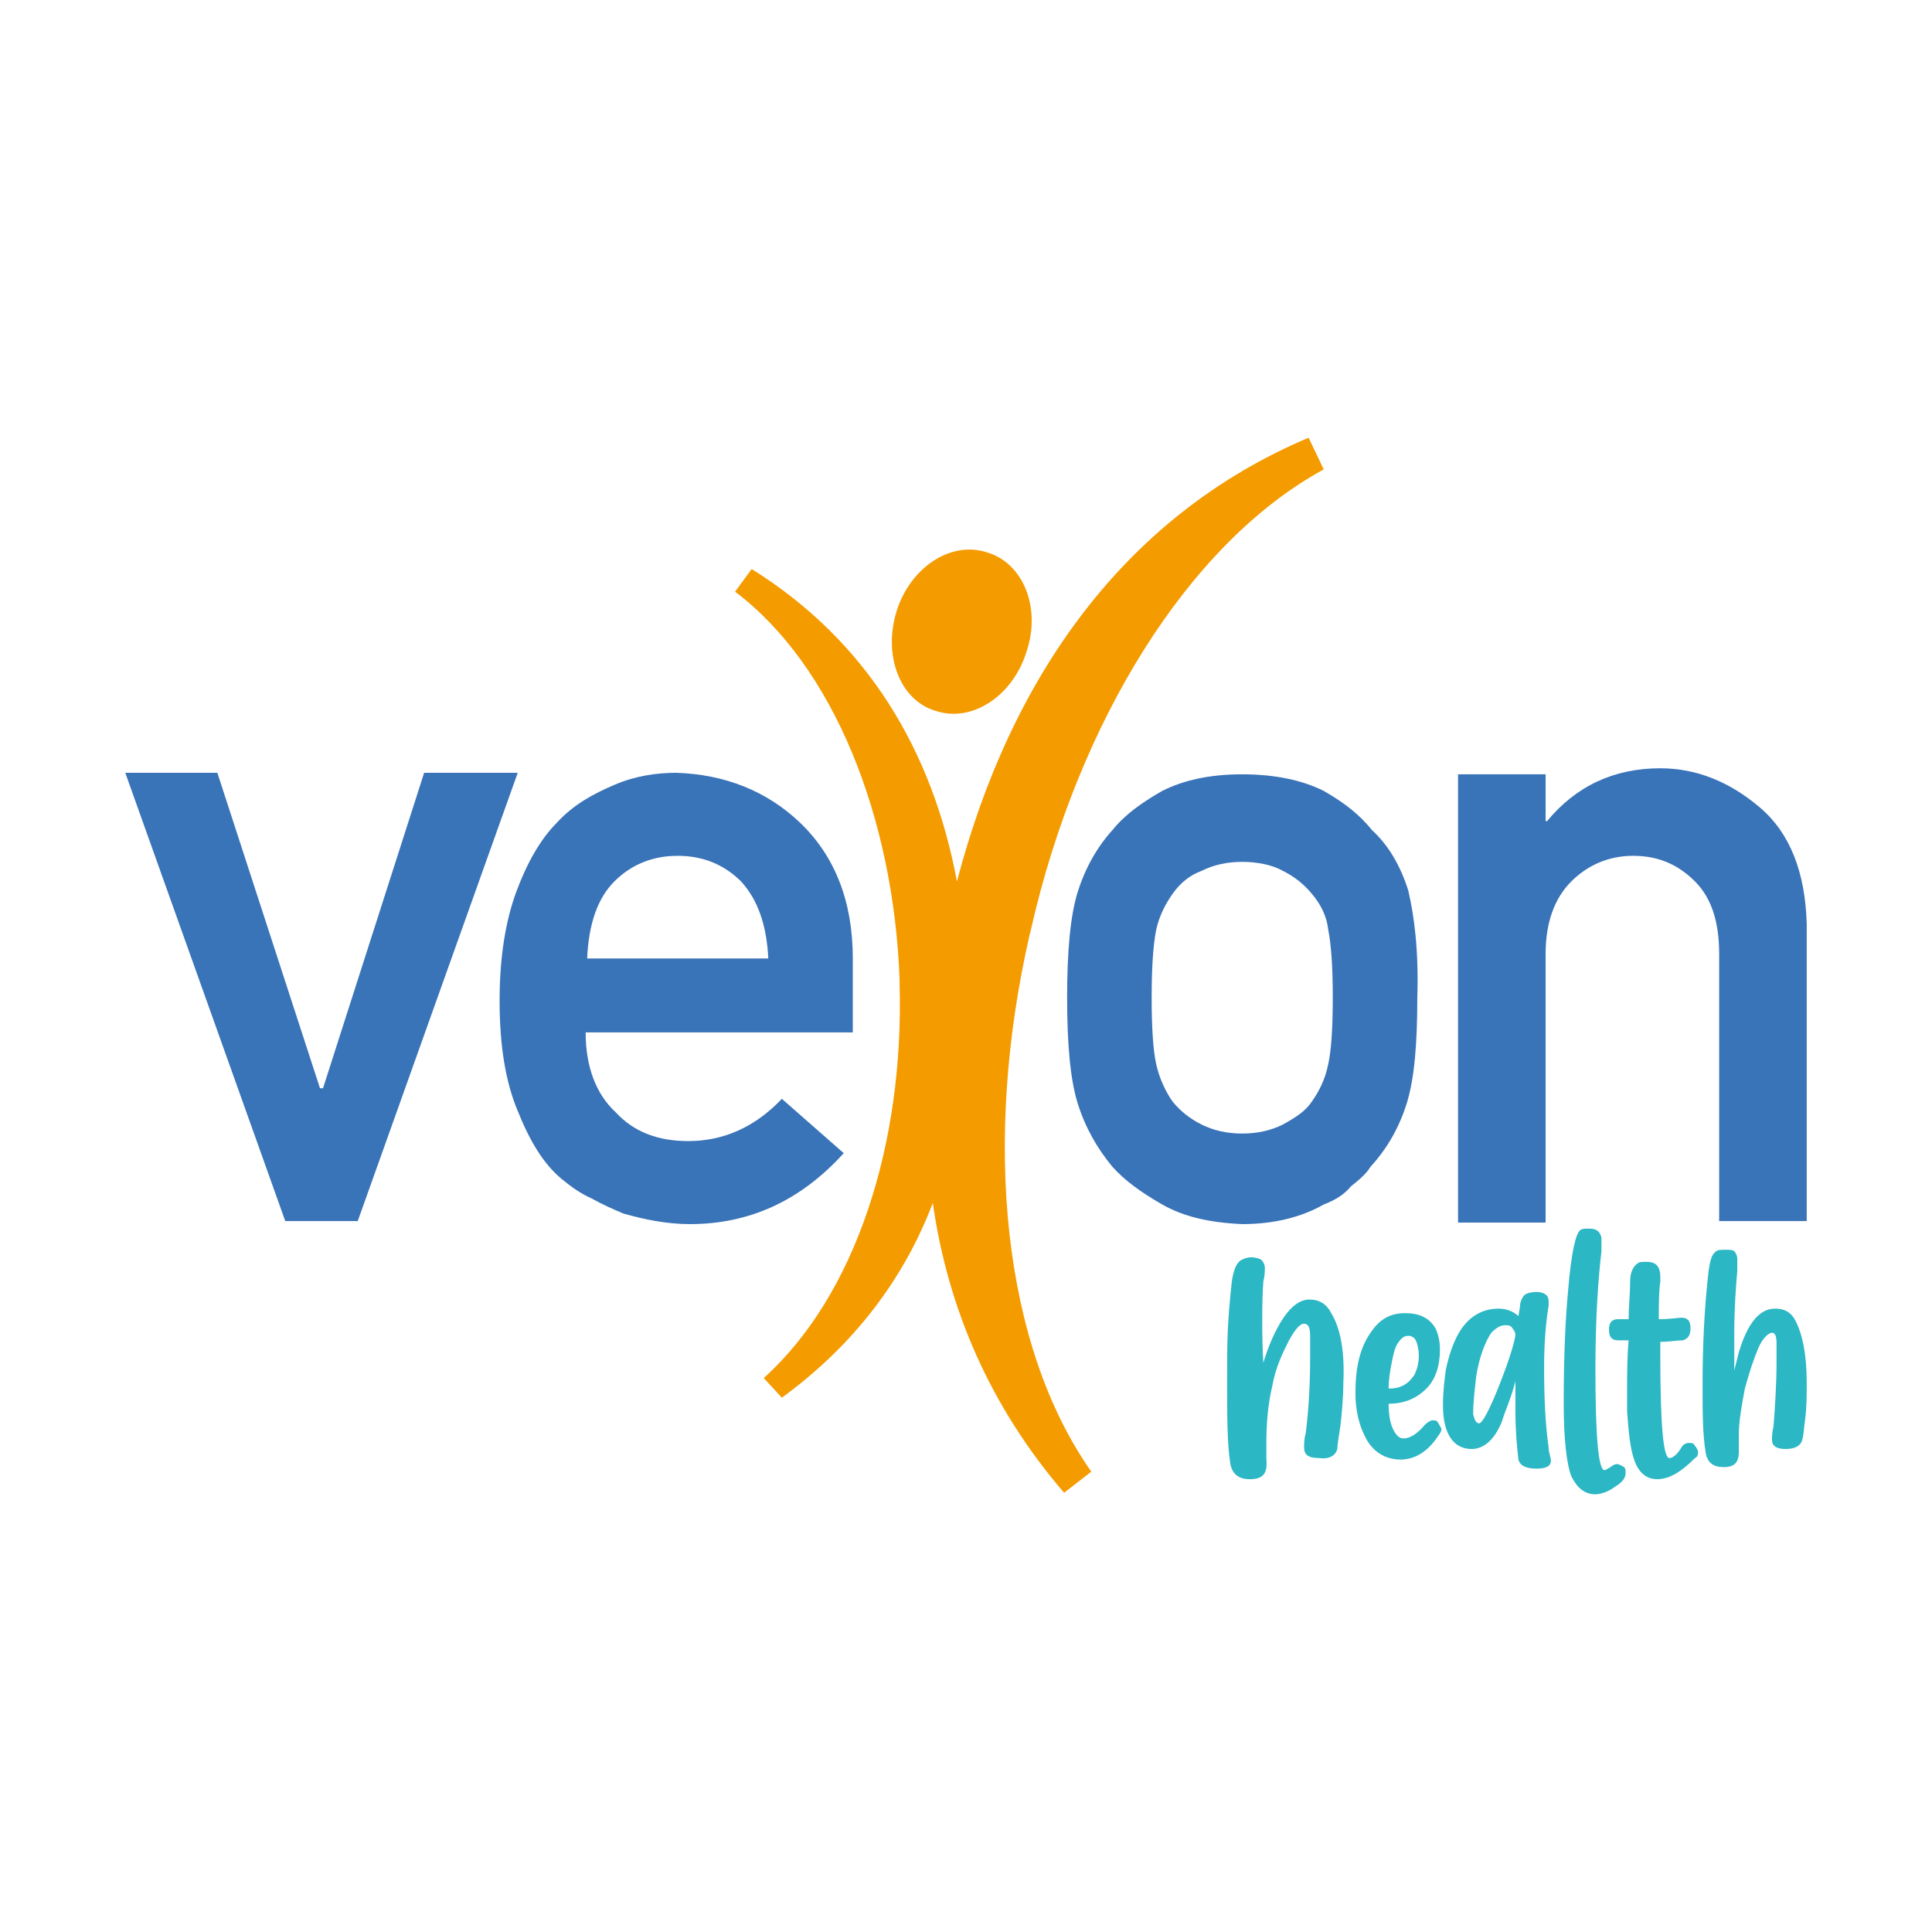
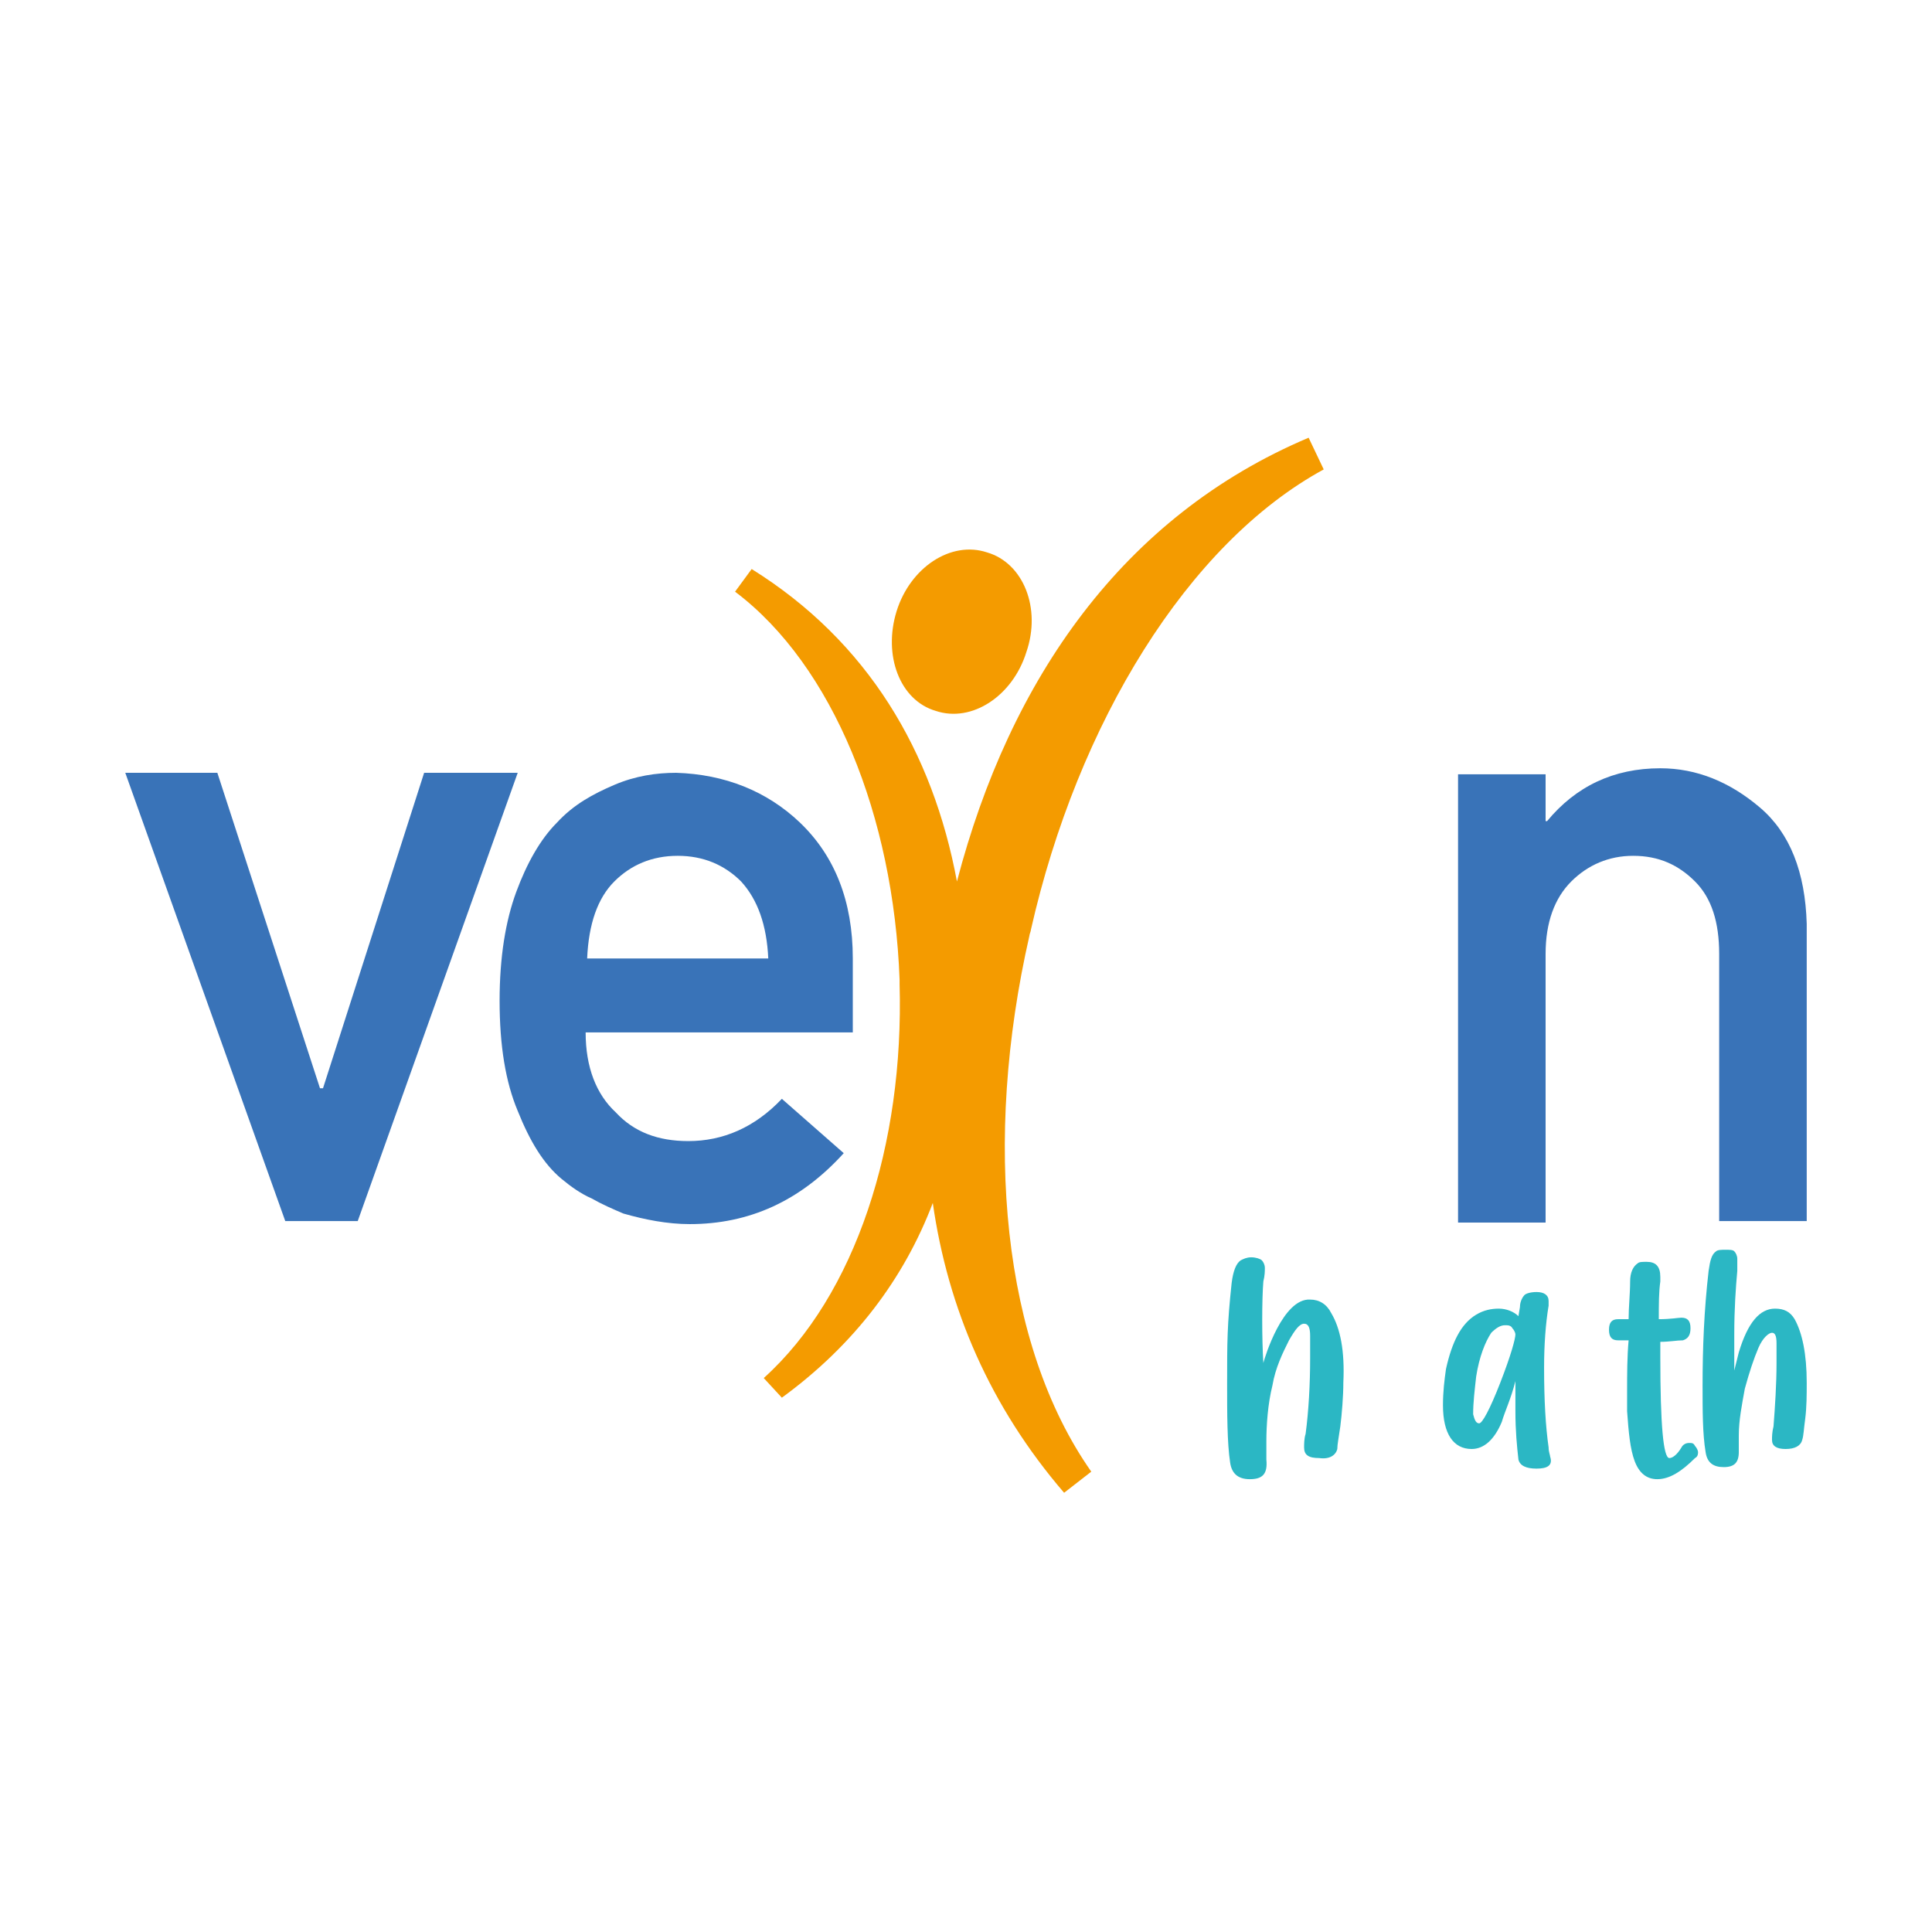
<svg xmlns="http://www.w3.org/2000/svg" version="1.1" id="Layer_1" x="0px" y="0px" viewBox="0 0 128 128" style="enable-background:new 0 0 128 128;" xml:space="preserve">
  <style type="text/css">
	.st0{fill:#3973B8;}
	.st1{fill:#2BB7C4;}
	.st2{fill:#F49B00;}
</style>
  <g>
    <path class="st0" d="M38.9,63.5c0.1-2.3,0.7-4,1.8-5.1c1.1-1.1,2.5-1.7,4.2-1.7c1.7,0,3.1,0.6,4.2,1.7c1.1,1.2,1.7,2.9,1.8,5.1   H38.9z M56.5,63.5c0-3.8-1.2-6.8-3.5-9c-2.2-2.1-5-3.2-8.2-3.3c-1.3,0-2.7,0.2-4.1,0.8s-2.7,1.3-3.8,2.5c-1.1,1.1-2,2.7-2.7,4.6   c-0.7,1.9-1.1,4.3-1.1,7.2c0,3,0.4,5.4,1.2,7.3c0.8,2,1.7,3.5,2.9,4.5c0.6,0.5,1.3,1,2,1.3c0.7,0.4,1.4,0.7,2.1,1   c1.4,0.4,2.9,0.7,4.4,0.7c3.9,0,7.3-1.5,10.2-4.7l-4.1-3.6c-1.8,1.9-3.9,2.8-6.2,2.8c-2,0-3.6-0.6-4.8-1.9c-1.3-1.2-2-3-2-5.3h17.7   L56.5,63.5L56.5,63.5z" />
    <path class="st1" d="M114.2,97.2c-0.7,0-1.1-0.3-1.2-1c-0.2-1.2-0.2-2.7-0.2-4.4c0-2.5,0.1-5,0.4-7.6c0.1-0.7,0.2-1.1,0.5-1.3   c0.1-0.1,0.4-0.1,0.6-0.1c0.3,0,0.5,0,0.6,0.1c0.1,0.1,0.2,0.3,0.2,0.5c0,0.2,0,0.5,0,0.8c-0.1,1.1-0.2,2.5-0.2,4.2   c0,0.8,0,1.6,0,2.4c0.1-0.4,0.2-0.8,0.3-1.2c0.6-2,1.4-2.9,2.4-2.9c0.6,0,1,0.2,1.3,0.7c0.5,0.9,0.8,2.3,0.8,4.2   c0,0.8,0,1.6-0.1,2.4c-0.1,0.7-0.1,1.1-0.2,1.4c-0.1,0.4-0.5,0.6-1.1,0.6c-0.6,0-0.9-0.2-0.9-0.6c0-0.2,0-0.5,0.1-0.9   c0.1-1.3,0.2-2.8,0.2-4.2c0-0.4,0-0.8,0-1.3c0-0.5-0.1-0.7-0.3-0.7c-0.2,0-0.6,0.3-0.9,1c-0.3,0.7-0.6,1.6-0.9,2.7   c-0.2,1.1-0.4,2.1-0.4,3.1c0,0.1,0,0.3,0,0.5c0,0.2,0,0.4,0,0.6C115.2,96.9,114.9,97.2,114.2,97.2" />
    <path class="st1" d="M82.8,98c-0.8,0-1.2-0.4-1.3-1.1c-0.2-1.3-0.2-3.3-0.2-5.2c0-2.8,0-3.9,0.3-6.7c0.1-0.8,0.3-1.3,0.6-1.5   c0.2-0.1,0.4-0.2,0.7-0.2c0.3,0,0.6,0.1,0.7,0.2c0.1,0.1,0.2,0.3,0.2,0.5c0,0.2,0,0.5-0.1,0.9c-0.1,1.2-0.1,3.8,0,5.4   c0.1-0.4,1.3-4.3,3.1-4.2c0.6,0,1.1,0.3,1.4,0.9c0.6,1,0.9,2.5,0.8,4.6c0,0.9-0.1,2.1-0.2,2.9c-0.1,0.7-0.2,1.2-0.2,1.5   c-0.1,0.4-0.5,0.7-1.2,0.6c-0.7,0-1-0.2-1-0.7c0-0.2,0-0.6,0.1-0.9c0.2-1.5,0.3-3.3,0.3-5c0-0.4,0-0.9,0-1.5c0-0.5-0.1-0.8-0.4-0.8   c-0.3,0-0.6,0.4-1,1.1c-0.4,0.8-0.9,1.8-1.1,3c-0.3,1.2-0.4,2.6-0.4,3.7c0,0.1,0,0.3,0,0.5s0,0.4,0,0.7C84,97.7,83.6,98,82.8,98" />
-     <path class="st1" d="M92.8,96.7c-1,0-1.9-0.5-2.4-1.6c-0.4-0.8-0.6-1.8-0.6-2.8c0-1.7,0.3-3,1-4c0.6-0.9,1.3-1.3,2.3-1.3   c0.9,0,1.6,0.3,2,1c0.2,0.4,0.3,0.9,0.3,1.4c0,1.1-0.3,2-0.9,2.6s-1.4,1-2.5,1c0,0.7,0.1,1.3,0.3,1.7c0.2,0.4,0.4,0.6,0.7,0.6   c0.4,0,0.9-0.3,1.4-0.9c0.2-0.2,0.4-0.3,0.5-0.3c0.2,0,0.3,0,0.4,0.2s0.2,0.3,0.2,0.4c0,0.1-0.1,0.3-0.2,0.4   C94.6,96.2,93.7,96.7,92.8,96.7 M92,92c0.8,0,1.3-0.3,1.7-0.9c0.2-0.4,0.3-0.8,0.3-1.3c0-0.4-0.1-0.8-0.2-1   c-0.1-0.2-0.3-0.3-0.5-0.3c-0.3,0-0.5,0.2-0.7,0.5c-0.2,0.3-0.3,0.8-0.4,1.3C92.1,90.8,92,91.4,92,92" />
    <path class="st1" d="M101.8,97.3c-0.7,0-1.1-0.2-1.2-0.6c-0.1-0.9-0.2-1.9-0.2-3.2c0-0.6,0-1.3,0-2c-0.3,1.2-0.7,2-0.9,2.7   c-0.5,1.2-1.2,1.8-2,1.8c-1.2,0-1.9-1-1.9-2.9c0-0.9,0.1-1.7,0.2-2.4c0.4-1.8,1-3,2-3.6c0.5-0.3,1-0.4,1.5-0.4c0.5,0,1,0.2,1.3,0.5   l0.1-0.6c0-0.4,0.2-0.7,0.3-0.8c0.1-0.1,0.4-0.2,0.8-0.2c0.5,0,0.8,0.2,0.8,0.6c0,0.1,0,0.2,0,0.3c-0.2,1.2-0.3,2.6-0.3,4.1   c0,2.2,0.1,3.9,0.3,5.3c0,0.3,0.1,0.5,0.1,0.6C102.9,97.1,102.5,97.3,101.8,97.3 M98,94.3c0.2,0,0.7-0.9,1.4-2.7   c0.7-1.8,1-2.9,1-3.2c0-0.1-0.1-0.3-0.2-0.4c-0.1-0.2-0.3-0.2-0.5-0.2c-0.3,0-0.6,0.2-0.9,0.5c-0.4,0.6-0.8,1.6-1,2.9   c-0.1,0.9-0.2,1.7-0.2,2.5C97.7,94.1,97.8,94.3,98,94.3" />
-     <path class="st1" d="M105.7,99c-0.7,0-1.2-0.4-1.6-1.2c-0.3-0.8-0.5-2.4-0.5-4.8c0-3,0.1-5.5,0.3-7.6c0.2-2.4,0.5-3.7,0.8-3.9   c0.1-0.1,0.3-0.1,0.6-0.1c0.5,0,0.7,0.2,0.8,0.6c0,0.1,0,0.3,0,0.4c0,0.2,0,0.3,0,0.5c-0.2,1.7-0.4,4.3-0.4,7.8   c0,4.5,0.2,6.7,0.6,6.7c0.1,0,0.2-0.1,0.4-0.2c0.1-0.1,0.3-0.2,0.4-0.2c0.2,0,0.3,0.1,0.5,0.2c0.1,0.1,0.1,0.2,0.1,0.4   c0,0.3-0.2,0.6-0.7,0.9C106.6,98.8,106.1,99,105.7,99" />
    <path class="st1" d="M109.8,98c-0.7,0-1.2-0.4-1.5-1.2c-0.3-0.8-0.4-1.9-0.5-3.3c0-0.5,0-1,0-1.4c0-1,0-2.2,0.1-3.3h-0.7   c-0.4,0-0.6-0.2-0.6-0.7s0.2-0.7,0.6-0.7l0.7,0c0-0.8,0.1-1.7,0.1-2.5c0-0.6,0.2-1,0.5-1.2c0.1-0.1,0.3-0.1,0.6-0.1   c0.6,0,0.9,0.3,0.9,1c0,0.1,0,0.2,0,0.3c-0.1,0.7-0.1,1.5-0.1,2.5c0.8,0,1.3-0.1,1.5-0.1c0.4,0,0.6,0.2,0.6,0.7   c0,0.5-0.2,0.7-0.5,0.8c-0.4,0-0.9,0.1-1.5,0.1c0,0.3,0,0.7,0,1c0,4.5,0.2,6.7,0.6,6.7c0.2,0,0.5-0.2,0.8-0.7   c0.1-0.2,0.3-0.3,0.5-0.3c0.2,0,0.3,0,0.4,0.2c0.1,0.1,0.2,0.3,0.2,0.4c0,0.1,0,0.3-0.2,0.4C111.4,97.5,110.6,98,109.8,98" />
    <path class="st0" d="M116.6,53.5c-2-1.7-4.2-2.6-6.6-2.6c-3.1,0-5.6,1.2-7.5,3.5h-0.1v-3.1h-5.8v29.7h5.8V63.2   c0-2.1,0.6-3.7,1.7-4.8c1.1-1.1,2.5-1.7,4.1-1.7c1.7,0,3,0.6,4.1,1.7c1.1,1.1,1.6,2.7,1.6,4.8v17.7h5.8V61.2   C119.6,57.8,118.6,55.2,116.6,53.5" />
-     <path class="st0" d="M88,70.5c-0.2,1-0.6,1.8-1.1,2.5c-0.4,0.6-1,1-1.9,1.5c-0.8,0.4-1.7,0.6-2.7,0.6c-1,0-1.9-0.2-2.7-0.6   c-0.8-0.4-1.4-0.9-1.9-1.5c-0.5-0.7-0.9-1.6-1.1-2.5c-0.2-0.9-0.3-2.4-0.3-4.4c0-2,0.1-3.5,0.3-4.5c0.2-0.9,0.6-1.7,1.1-2.4   c0.5-0.7,1.1-1.2,1.9-1.5c0.8-0.4,1.7-0.6,2.7-0.6c1,0,2,0.2,2.7,0.6c0.8,0.4,1.4,0.9,1.9,1.5c0.6,0.7,1,1.5,1.1,2.4   c0.2,1,0.3,2.5,0.3,4.5C88.3,68.1,88.2,69.6,88,70.5 M93.3,59c-0.5-1.6-1.3-3-2.4-4c-0.8-1-1.8-1.8-3.2-2.6   c-1.4-0.7-3.2-1.1-5.4-1.1c-2.2,0-3.9,0.4-5.3,1.1c-1.4,0.8-2.5,1.6-3.3,2.6c-1,1.1-1.8,2.5-2.3,4.1c-0.5,1.6-0.7,4-0.7,7   c0,3,0.2,5.4,0.7,7c0.5,1.6,1.3,3,2.3,4.2c0.8,0.9,1.9,1.7,3.3,2.5c1.4,0.8,3.1,1.2,5.3,1.3c2.2,0,4-0.5,5.4-1.3   c0.8-0.3,1.4-0.7,1.8-1.2c0.5-0.4,1-0.8,1.3-1.3c1.1-1.2,1.9-2.6,2.4-4.2c0.5-1.6,0.7-3.9,0.7-7C94,63,93.7,60.7,93.3,59" />
    <path class="st2" d="M87.7,31.1l-1-2.1c-12.3,5.2-19.8,16-23.3,29.4c-1.6-8.6-5.9-15.9-13.6-20.7l-1.1,1.5   c6.5,4.9,10.5,14.9,10.9,25.7c0,0.1,0,0.2,0,0.3c0.3,10.6-2.9,20.6-9,26.1l1.2,1.3c4.8-3.5,8.1-7.9,10-12.9c1,7,3.8,13.5,8.7,19.2   l1.8-1.4c-5.9-8.4-7.2-21.9-4.1-35.5c0-0.1,0.1-0.3,0.1-0.4C71.4,47.9,78.7,36,87.7,31.1" />
    <polygon class="st0" points="28.1,51.2 21.4,72.1 21.2,72.1 14.4,51.2 8.3,51.2 18.9,80.9 23.7,80.9 34.3,51.2  " />
    <path class="st2" d="M62,47.1c2.4,0.8,5.1-1,6-3.9c1-2.9-0.2-5.9-2.6-6.6c-2.4-0.8-5.1,1-6,3.9S59.6,46.4,62,47.1" />
  </g>
</svg>